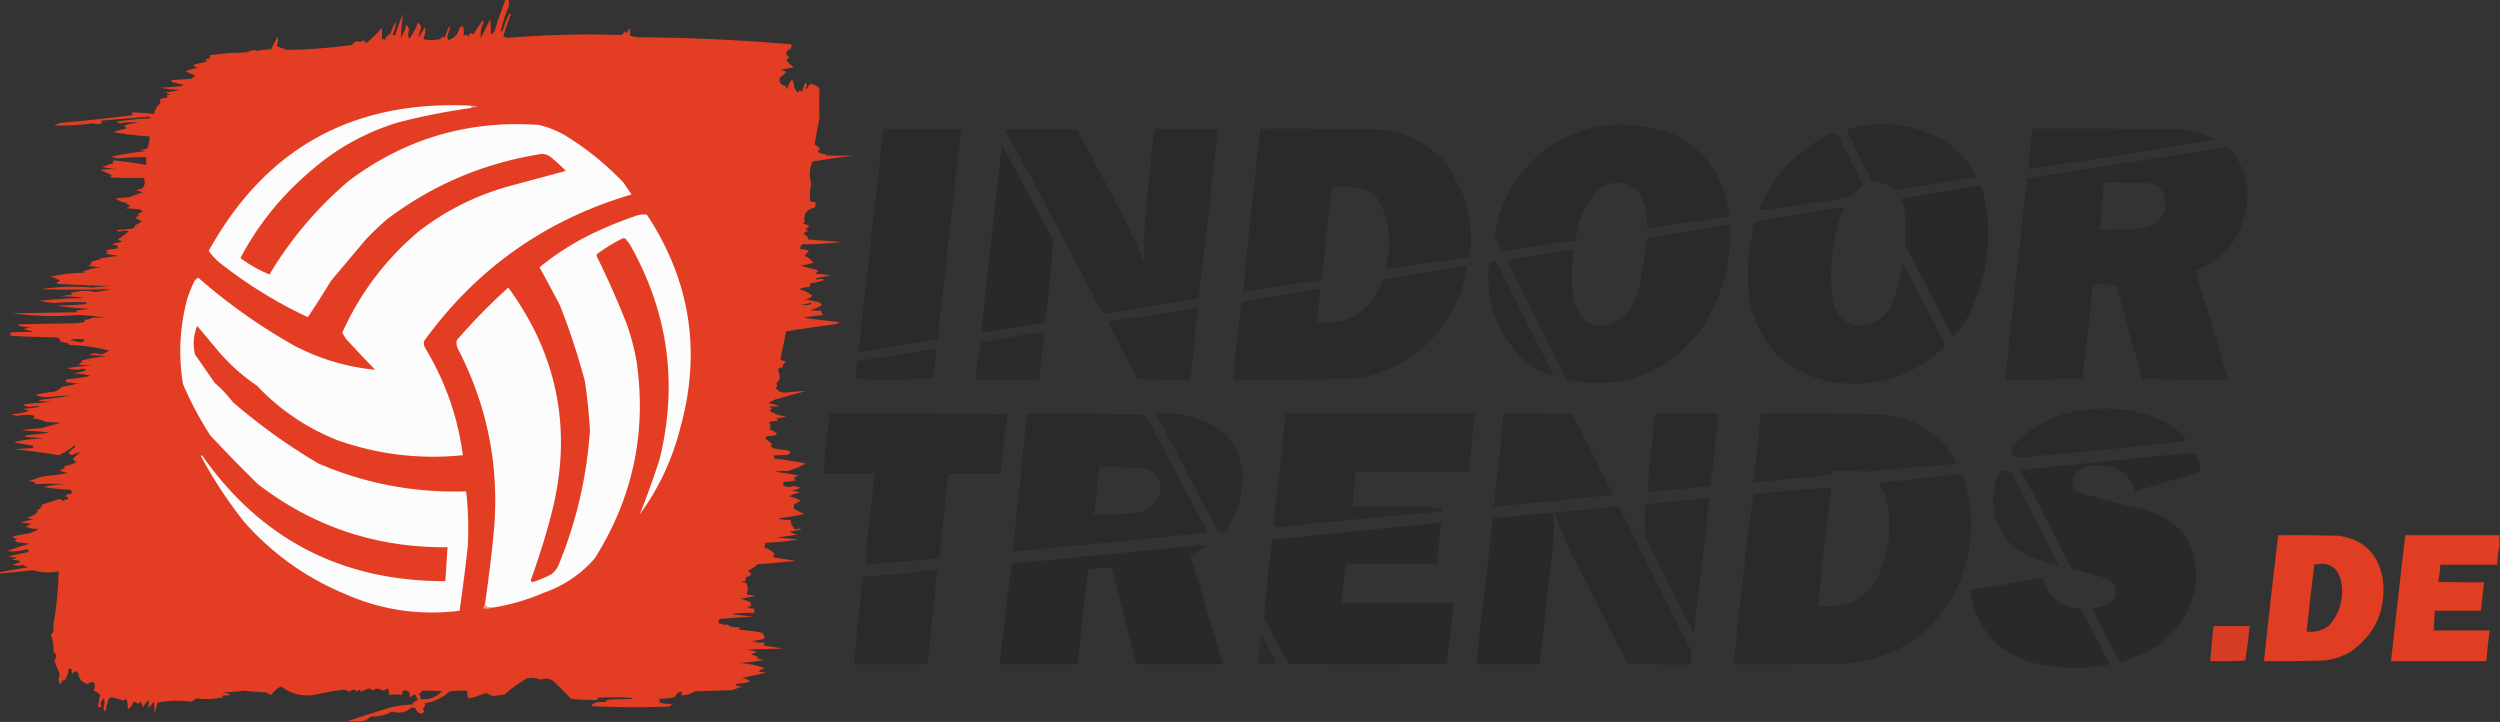
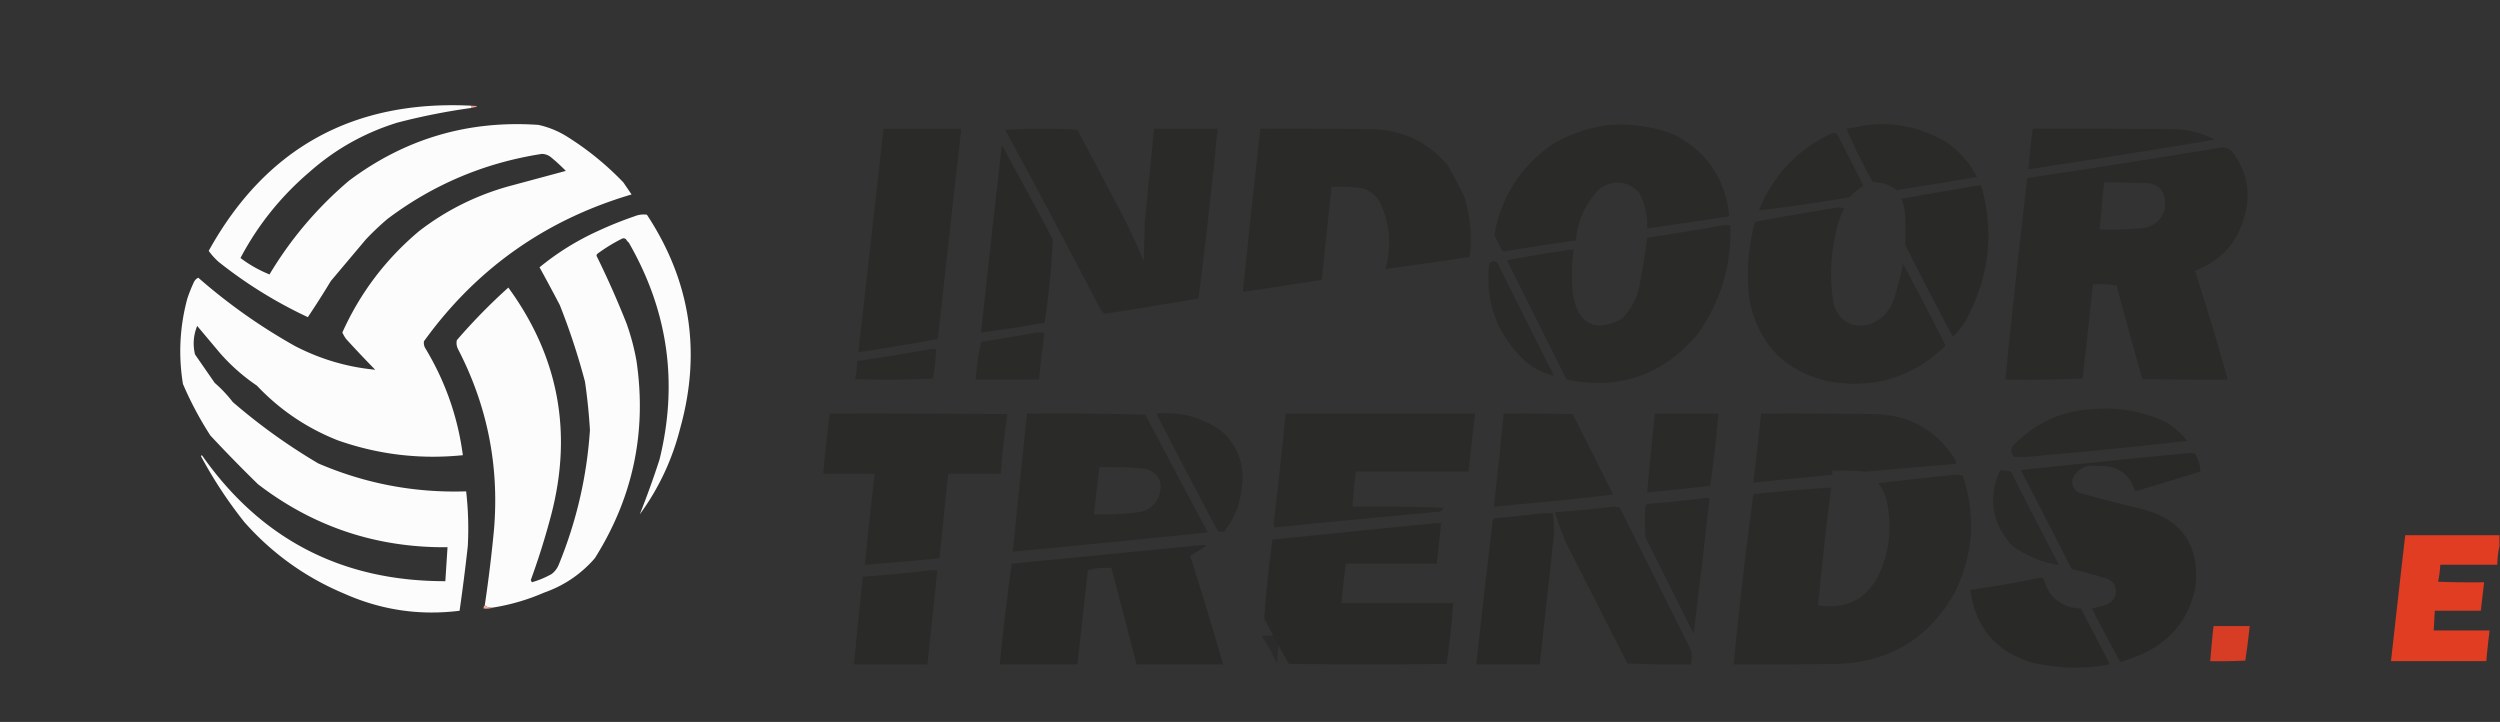
<svg xmlns="http://www.w3.org/2000/svg" width="2282" height="659" style="shape-rendering:geometricPrecision;text-rendering:geometricPrecision;image-rendering:optimizeQuality;fill-rule:evenodd;clip-rule:evenodd">
  <rect width="100%" height="100%" fill="#333333" stroke="none" />
-   <path style="opacity:.983" fill="#e63d24" d="M461.5-.5h3c.027 1.973.027 3.973 0 6-3.434 7.798-5.934 15.798-7.5 24l2-2a71.567 71.567 0 0 1 5.5-14c.502-1.021 1.168-1.188 2-.5a137.02 137.02 0 0 0-7 20.5l4 1a906.403 906.403 0 0 1 104-2.5 23.639 23.639 0 0 0 3-3.5 4.458 4.458 0 0 1 1.5 2 18.915 18.915 0 0 1 3-5c.155 2.356.155 4.69 0 7a33.995 33.995 0 0 0 7.5 1.5c46.779.286 93.446 2.453 140 6.5.262 1.478-.071 2.811-1 4-4.655 2.261-4.989 4.928-1 8l-3 2.5a63.465 63.465 0 0 0 7 6.5 85.493 85.493 0 0 0-12 2.5c1.756.202 3.422.702 5 1.5a13.27 13.27 0 0 1-5.5 5c-1.121 4.71.712 7.377 5.5 8-.219 1.175.114 2.175 1 3 .763-3.45 2.263-6.45 4.5-9 1.194 2.123 1.86 4.457 2 7 .687 2.055 1.854 3.721 3.5 5 1.316-2.528 2.483-2.528 3.5 0a54.175 54.175 0 0 1 3-9c.87.608 1.37 1.441 1.5 2.5-.687 1.162-.853 2.328-.5 3.5a21.84 21.84 0 0 1 4-5c2.789.392 5.456 1.725 8 4a474.705 474.705 0 0 0 0 27 2812.323 2812.323 0 0 0-4.5 24.5c1.898.9 3.564 2.066 5 3.5l-2 3c2.382 1.571 5.049 2.404 8 2.5l-1 1a1186 1186 0 0 0 26 0 899.07 899.07 0 0 0-38 5.5c-2.62 6.821-2.953 13.654-1 20.5-1.217 5.196-1.551 10.363-1 15.5a9.108 9.108 0 0 0 5 1 9.108 9.108 0 0 1-1 5c-7.43 1.719-10.43 6.219-9 13.5l-2 1c2.28.233 4.28 1.066 6 2.5-.881 1.471-2.214 2.304-4 2.5a7.293 7.293 0 0 1 3 2c-4.452 1.182-4.786 2.682-1 4.5.886.825 1.219 1.825 1 3 9.99.811 19.99 1.644 30 2.5a325.63 325.63 0 0 1-35 2c-1.537 1.11-2.203 2.61-2 4.5 2.82-.252 5.486.248 8 1.5a25.513 25.513 0 0 0-4 4.5c3.174 1.436 5.841 3.603 8 6.5a121.425 121.425 0 0 1-12 2.5 144.86 144.86 0 0 0 14 3.5c2.667 1 2.667 2 0 3l1 1c4.371.172 8.704.672 13 1.5a501.602 501.602 0 0 0-14 2.5l1.5 1.5c2.139-1.269 4.305-1.269 6.5 0a54.222 54.222 0 0 1-13 3c.17 1.322-.163 2.489-1 3.5-3.2.101-6.2.768-9 2 4.435 1.094 8.435 3.094 12 6-1.859 1.981-4.192 2.981-7 3a105.898 105.898 0 0 0 12 2.5 8.905 8.905 0 0 1 4 3 44.347 44.347 0 0 1-11 4.5c3.317.498 6.65.665 10 .5-.02 1.643.647 2.976 2 4a214.26 214.26 0 0 0-18 2.5c10.261 1.454 21.261 2.788 33 4-1.123 1.044-2.456 1.71-4 2a1313.246 1313.246 0 0 0-45 6.5 853.334 853.334 0 0 1-5 24.5 3.943 3.943 0 0 0 1 2c4.159.39 4.659 1.556 1.5 3.5a4.934 4.934 0 0 0-.5 3c-1.89-.203-3.39.463-4.5 2 1.406 2.855 1.906 5.855 1.5 9a9.425 9.425 0 0 1-3 3c1.47 1.982 1.136 3.648-1 5 1.649.648 2.982 1.648 4 3l4.5 1a210.17 210.17 0 0 1 19.5-1.5c-9.115 2.493-18.282 4.993-27.5 7.5a33.196 33.196 0 0 0-6.5 3.5c11.889 2.426 11.889 3.426 0 3 3.155.981 3.488 2.315 1 4 4.532 2.913 9.532 4.579 15 5a34.78 34.78 0 0 1-10 2l3 1-1 1a34.251 34.251 0 0 0-8 1.5c2.033 1.952 2.366 4.118 1 6.5 9.326 3.769 8.66 5.769-2 6l-2 2a55.747 55.747 0 0 0 5.5 4.5c.617.949.451 1.782-.5 2.5l2 2c4.295.912 8.628 1.579 13 2 3.263.869 3.596 2.203 1 4a84.902 84.902 0 0 1-13 .5v3a436.88 436.88 0 0 1 29 4.5c-5.366 3.187-11.032 5.52-17 7a44.403 44.403 0 0 0-11 .5 2049.97 2049.97 0 0 1 22 3.5c-1.921.36-3.588 1.194-5 2.5l2 2a74.086 74.086 0 0 1-12 1.5c1.141.741 1.141 1.575 0 2.5 2.895 2.336 6.061 2.67 9.5 1 2.185.421 4.351.921 6.5 1.5-2.411 1.583-5.078 2.583-8 3 2.726.182 5.393.682 8 1.5a33.73 33.73 0 0 0-10 3.5 41.605 41.605 0 0 1 9.5 3.5l.5 1a60.667 60.667 0 0 0-5.5 3c-.667 1.333-.667 2.667 0 4a44.97 44.97 0 0 0 9.5 4.5 158.756 158.756 0 0 1-24 4c3.458 1.415 7.125 1.915 11 1.5.451 3.569 1.951 6.569 4.5 9 1.726-1.076 3.559-1.243 5.5-.5-3.476 1.254-7.142 1.921-11 2 2.411 1.583 5.078 2.583 8 3a461.1 461.1 0 0 0-20 3c6.691.169 13.358.669 20 1.5a265.884 265.884 0 0 1-30 3 6.846 6.846 0 0 1-1 4 26.758 26.758 0 0 1 10 6.5c-2.391.691-2.391 1.691 0 3 6.397.957 12.731 1.957 19 3a959.283 959.283 0 0 1-35 3 31.168 31.168 0 0 1-9 6c4.291 2.73 3.957 4.563-1 5.5-.929 1.189-1.262 2.522-1 4a8.43 8.43 0 0 0-4 .5 14.72 14.72 0 0 1 5 1.5c1.295 3.05 1.295 6.383 0 10 2.666.433 5.332.933 8 1.5a147.055 147.055 0 0 1-14 2.5 44.375 44.375 0 0 1 9 3 6.846 6.846 0 0 1 1 4 4.934 4.934 0 0 0-3 .5c1.75 1.319 3.75 1.819 6 1.5v4a162.597 162.597 0 0 0-18 .5l-1 1a226.44 226.44 0 0 1 18 2 537.922 537.922 0 0 0-30 2c-1.894 1.079-2.227 2.413-1 4 1.718.346 3.385.846 5 1.5 1.829-.788 3.496-.288 5 1.5l10 1c-2.667.667-2.667 1.333 0 2 6.39.439 12.723 1.272 19 2.5 1.803 1.705 2.469 3.538 2 5.5a40.23 40.23 0 0 1-11 2c3.458 1.415 7.125 1.915 11 1.5v3c5.698.57 11.365 1.403 17 2.5l-35 1a40.23 40.23 0 0 1 11 2c-1.449 1.117-3.116 1.784-5 2a22.981 22.981 0 0 0 5 2c1.333.667 1.333 1.333 0 2a20.2 20.2 0 0 1 6 1.5 116.678 116.678 0 0 1-23 2.5 95.406 95.406 0 0 1 25 5c-2.78.37-4.78 1.37-6 3l7 1a37469.24 37469.24 0 0 1-23 5c3.133-.046 5.8.954 8 3-3.476 1.254-7.142 1.921-11 2-1.801.317-2.134.984-1 2l5 1a54.187 54.187 0 0 0-9 3l-34 1c-4.18 2.574-8.513 3.74-13 3.5 2.227-3.119 1.227-3.786-3-2a22.531 22.531 0 0 1-3 4 114.67 114.67 0 0 1-15 1.5c1.981.605 2.315 1.605 1 3 3.974 1.256 7.974 1.756 12 1.5-.881 1.471-2.214 2.304-4 2.5-23.34.833-46.674.666-70-.5 1.503-1.922 3.503-3.088 6-3.5 3.04-.32 6.04-.32 9 0a4.457 4.457 0 0 1-2-1.5l4-1c6.941-.176 13.941-.343 21-.5l-1-1a256.122 256.122 0 0 0-32 0c1.333.667 1.333 1.333 0 2a302.433 302.433 0 0 1-23-1l-16-16c-3.716-2.762-7.716-3.262-12-1.5-3.796-1.66-7.796-2.16-12-1.5a116.563 116.563 0 0 0-21 15c-3.519.377-7.019.877-10.5 1.5a216.466 216.466 0 0 1-6.5-3 111.051 111.051 0 0 1-15 5 3.647 3.647 0 0 1-1.5-1 18.453 18.453 0 0 1-.5-6 128.507 128.507 0 0 0-16 .5c-6.506 5.954-14.173 9.621-23 11 1 2.091.333 3.757-2 5 2.452 1.806 2.119 3.306-1 4.5-2.906-.587-4.572-2.254-5-5-1.322.17-2.489-.163-3.5-1-5.174 4.802-11.174 6.135-18 4-6.019 3.283-12.519 4.783-19.5 4.5-2.815 2.792-6.148 4.292-10 4.5h-12c12.871-4.234 25.871-8.4 39-12.5a106.075 106.075 0 0 1 22-3l-1-1a18.924 18.924 0 0 1 5-3 20.48 20.48 0 0 0-3-5.5 32.367 32.367 0 0 1-4.5 3c.534-4.967-1.633-6.967-6.5-6 .262 1.478-.071 2.811-1 4-3.618-.819-7.284-.819-11 0-.575-2.277-.909-4.277-1-6a54.031 54.031 0 0 1-5.5 2c-3.131-2.542-6.131-2.542-9 0-.804-1.304-1.971-1.971-3.5-2a32.415 32.415 0 0 0-7 3c-1.017-2.528-2.184-2.528-3.5 0-2.12-2.58-4.287-2.58-6.5 0a54.031 54.031 0 0 0-5.5-2 259.868 259.868 0 0 0-25.5 4.5c-11.84 2.206-22.507-.294-32-7.5-3.646 1.982-6.646 4.649-9 8l-5-2.5a237.946 237.946 0 0 1-19-1.5 258.5 258.5 0 0 1-20 1.5c9.175 1.779 8.841 2.779-1 3 .457.414.791.914 1 1.5-8.187 1.699-16.354 2.033-24.5 1-1.473 1.636-3.307 2.636-5.5 3a85.255 85.255 0 0 0-30 1 54.874 54.874 0 0 1-2.5 10 82.207 82.207 0 0 0-.5-11 46.01 46.01 0 0 1-5.5 6c2.189-8.973.689-9.307-4.5-1l-2-5-3 2c-1.032-1.54-2.365-2.04-4-1.5-.712 2.881-2.378 5.048-5 6.5.38-3.361-.12-6.694-1.5-10-.739 1.074-1.739 1.741-3 2a37.522 37.522 0 0 0-10-3c-1.326.255-2.326.922-3 2a619.502 619.502 0 0 0-3 11c-.99-.93-1.49-2.096-1.5-3.5.886-2.808 1.053-5.641.5-8.5-2.853 2.247-3.686 4.913-2.5 8h-3a63.468 63.468 0 0 1 2-11c-1.628-1.819-3.628-3.153-6-4 1.044-2.268 1.211-4.601.5-7-2.075-1.395-3.908-1.062-5.5 1-5.483-1.148-8.483-4.481-9-10-2.09-2.509-3.923-2.175-5.5 1a12.935 12.935 0 0 1-.5-5h-3c-.094 4.18-1.427 7.847-4 11a3.647 3.647 0 0 1-1.5-1c-1.592 5.372-2.759 5.205-3.5-.5.27-1.514.603-3.014 1-4.5a279.366 279.366 0 0 1-5-13c2.77-2.529 2.604-4.862-.5-7 .05-5.554-.783-10.888-2.5-16 2.274-2.425 2.94-5.092 2-8a317.396 317.396 0 0 0 5-50c-7.96 1.647-15.792 1.314-23.5-1a984.384 984.384 0 0 1-30.5 3v-1a348.88 348.88 0 0 1 26-4.5 54.918 54.918 0 0 1-5-2.5c-3.022 1.149-6.022 1.149-9 0 9.353-2.623 9.02-4.123-1-4.5a22.973 22.973 0 0 0 5-2l-8-1a255.667 255.667 0 0 1 18-4c1.241-1.487.741-2.32-1.5-2.5A44.716 44.716 0 0 1 6.5 503a213.866 213.866 0 0 1 20-6.5 62.749 62.749 0 0 0-11-1.5c-2.501-1.418-2.168-2.418 1-3a14.72 14.72 0 0 1-5-1.5l1-1a132.815 132.815 0 0 1 13-2.5 27.129 27.129 0 0 0 10-4.5c-4.105.649-8.105-.017-12-2a29.126 29.126 0 0 0 5-2.5l-10-1a260.54 260.54 0 0 1 12-3 20.204 20.204 0 0 1-6-1.5c4.046-.663 7.379-2.496 10-5.5l-1-1c2.54-1.04 4.207-2.874 5-5.5a419.497 419.497 0 0 0 15.5-5 27.078 27.078 0 0 1 4.5 2c.697-1.885 1.697-2.218 3-1 .236-.747.57-1.58 1-2.5l-3-1c1.658-1.663 3.658-2.496 6-2.5.17-1.322-.163-2.489-1-3.5a189.814 189.814 0 0 1-25-2.5c6.709-1.539 13.375-2.372 20-2.5a224.73 224.73 0 0 0-28 0c1.333-.667 1.333-1.333 0-2l-5-1c3.936-1.328 7.936-2.662 12-4a489.96 489.96 0 0 0 23-3 135.26 135.26 0 0 0-7-2.5 48.195 48.195 0 0 1 5-2.5 3.646 3.646 0 0 1-1-1.5c3.906-.574 7.573-1.74 11-3.5l-3-3a29.97 29.97 0 0 1 7-6c-2.589.179-5.089 1.013-7.5 2.5a6.202 6.202 0 0 1-3.5-2 19.742 19.742 0 0 1 5.5-5c.667-.667.667-1.333 0-2-4.536 3.748-9.37 6.748-14.5 9a669.744 669.744 0 0 0-41-5.5l18-1c-1.134-1.016-.8-1.683 1-2l-18-3 1-1a215.35 215.35 0 0 1 26-3l-16-1a4.458 4.458 0 0 1-2-1.5c7.672-.792 15.34-1.625 23-2.5a243.157 243.157 0 0 0-26-2 102.43 102.43 0 0 1 18-2 317.423 317.423 0 0 1 18-5l-14-1a30.135 30.135 0 0 0-12-3c2.391-1.309 2.391-2.309 0-3a40.413 40.413 0 0 0-13 .5 12.861 12.861 0 0 1-6-1.5 54.635 54.635 0 0 0 16-3 22.973 22.973 0 0 1-5-2 67.443 67.443 0 0 0 15-2 20.598 20.598 0 0 0-9 .5 20.204 20.204 0 0 1-6-1.5l1-1a359.738 359.738 0 0 1 25-2l-12-1 1-1c10.012-1.334 20.012-2.667 30-4-7.821.195-15.654.695-23.5 1.5-3.67.117-7.17-.549-10.5-2a105.993 105.993 0 0 1 17-3c2.789-.864 5.122-2.364 7-4.5a149.416 149.416 0 0 0 15-3 74.091 74.091 0 0 1-12-1.5 7.248 7.248 0 0 1 2-2.5 103.664 103.664 0 0 0 21-3 67.443 67.443 0 0 0-15-2 162.78 162.78 0 0 1 10-2.5l1-1-2.5-1c-4.88 1.37-9.713 1.203-14.5-.5a146.508 146.508 0 0 1 23-2l-13-1 4-3-1-1a251.52 251.52 0 0 1 22-4l-15-1c3.259-1.728 6.592-1.894 10-.5 2.952-.568 5.619-1.734 8-3.5a158.734 158.734 0 0 0-36-5l-2-2a26.722 26.722 0 0 1-7-1.5c1.05-1.602.383-2.435-2-2.5l1-1a1133.937 1133.937 0 0 1-44-1.5v-3a262.206 262.206 0 0 1 21-.5 53.703 53.703 0 0 0-9-2.5 26.722 26.722 0 0 1 7-1.5c-4.12-.143-8.12-.81-12-2l1-1 53-1 6-1c1.333-.667 1.333-1.333 0-2 2.871-.118 5.538-.784 8-2 4.016-.186 8.016-.186 12 0-8.4-1.339-16.9-2.173-25.5-2.5a264.022 264.022 0 0 1-59.5-1.5l59-1a3.646 3.646 0 0 1-1-1.5 100.287 100.287 0 0 1 14-1.5 306.117 306.117 0 0 1-32-3 366.656 366.656 0 0 0 27-1.5 3.646 3.646 0 0 1 1-1.5 191.348 191.348 0 0 0-28 .5 49.155 49.155 0 0 1-15-2 490.704 490.704 0 0 1 41-2.5 134.348 134.348 0 0 0-22-1.5 62.749 62.749 0 0 1 11-1.5 4.458 4.458 0 0 1-2-1.5c7.062-2.289 14.228-2.622 21.5-1a69.154 69.154 0 0 0 14.5-2.5c-20.986.525-41.986.525-63 0a194.227 194.227 0 0 1 47-1.5 240.51 240.51 0 0 1 16-1.5 918.3 918.3 0 0 1-48-2l-1-1a7.292 7.292 0 0 0 3-2 42.594 42.594 0 0 0-8-3.5 134.269 134.269 0 0 1 32-3.5l-3-1c5.4-2.183 11.066-3.517 17-4a74.091 74.091 0 0 1-12-1.5 10.256 10.256 0 0 1 4-1.5c-1.8-.317-2.134-.984-1-2a25.78 25.78 0 0 1 8-2l-1-1c5.672-.803 11.339-1.637 17-2.5a85.516 85.516 0 0 1-12-2.5c3.242-.283 3.576-1.117 1-2.5a52.139 52.139 0 0 1 10-1.5c1.333-1 1.333-2 0-3l-5-1c3.364-.727 6.697-1.56 10-2.5l-4-2a57.264 57.264 0 0 0 10-7.5c-2.88-.684-5.713-.517-8.5.5-1.059-.13-1.892-.63-2.5-1.5a132.136 132.136 0 0 0 15-1.5 7.293 7.293 0 0 0 2-3 26.948 26.948 0 0 0 6-3.5l-6-3c1.123-1.044 2.456-1.71 4-2a4.457 4.457 0 0 1-2-1.5 48.165 48.165 0 0 1 5-2.5c-1.123-1.044-2.456-1.71-4-2l-12-1c5.333-1.333 5.333-2.667 0-4l2-1c-4.223.028-7.889-1.305-11-4l13-1a91.157 91.157 0 0 1 12-4.5l-7-2c7.225-.237 9.892-3.903 8-11-10.006.166-20.006 0-30-.5-1.134-1.016-.801-1.683 1-2a227.904 227.904 0 0 1-11-5l14-1a74.089 74.089 0 0 1-12-1.5 53.888 53.888 0 0 1 10-3.5c-1.241-1.487-.741-2.32 1.5-2.5 10.89 1.258 20.39 2.592 28.5 4v-7a196.263 196.263 0 0 0-24 1 23.813 23.813 0 0 1-8-1.5 270.315 270.315 0 0 1 32-5l-6-1a38.852 38.852 0 0 0 7-1.5 27.44 27.44 0 0 0 2-11 254.47 254.47 0 0 1-33-4 75.711 75.711 0 0 1 12-3l-2-3a68.8 68.8 0 0 1 13-2.5 50.869 50.869 0 0 0-16 .5c-1.567.023-2.9-.477-4-1.5a258.185 258.185 0 0 1 32-3 9.454 9.454 0 0 1-2.5-1.5 11285.185 11285.185 0 0 1-42.5 3.5c-1.333.667-1.333 1.333 0 2-2.7 1.562-5.534 1.729-8.5.5a218.236 218.236 0 0 1-35.5 2 19.883 19.883 0 0 1 8-2.5 1735.285 1735.285 0 0 0 64-7c-.951-.718-1.117-1.551-.5-2.5 7.636.431 14.136.931 19.5 1.5.91-3.764 2.744-6.93 5.5-9.5.684-1.284.517-2.45-.5-3.5 2.094-1.352 4.427-1.852 7-1.5v-3a4.932 4.932 0 0 0 3-.5c-1.544-.29-2.877-.956-4-2 4.187-.071 8.187-.738 12-2a84.181 84.181 0 0 1-17-2 229.318 229.318 0 0 0 19.5-1.5l1.5-1a368.029 368.029 0 0 1-10-2.5c-1.333-.667-1.333-1.333 0-2l17-1 4-3a41.166 41.166 0 0 1-9-4 44.8 44.8 0 0 1 11-3c-1.791-.415-3.124-1.415-4-3a268.746 268.746 0 0 0 13-3l-2-1c1.063-1.188 2.397-1.688 4-1.5v-3a199.21 199.21 0 0 1 30-2.5 32.3 32.3 0 0 0 10-2.5 4.94 4.94 0 0 1 2.5 1 99.133 99.133 0 0 1 13.5-1.5 279.98 279.98 0 0 1 6-11.5c.672 2.847.339 5.68-1 8.5a62.507 62.507 0 0 0 10 3.5 491.904 491.904 0 0 0 59-4.5c1.798-3.156 4.298-3.99 7.5-2.5 1.828-2.307 3.494-1.974 5 1a96.112 96.112 0 0 0 14.5-14 60.019 60.019 0 0 1 0 9.5c.916.374 1.75.874 2.5 1.5a15.86 15.86 0 0 1 5.5-6 136.285 136.285 0 0 1 4.5-11c.421 4.08-.413 7.913-2.5 11.5.753 1.487 1.586 1.654 2.5.5a161.091 161.091 0 0 1 7-19 156.802 156.802 0 0 0-2 22 44.329 44.329 0 0 0 5-12c1.363 1.393 2.196 3.06 2.5 5-1.121 2.697-1.121 5.363 0 8 3.424-4.511 6.091-9.511 8-15 1.612 1.049 2.612 2.549 3 4.5-1.28 3.152-2.113 6.319-2.5 9.5l6-10c.638 3.67.138 7.17-1.5 10.5l1 1c4.333.667 8.667.667 13 0a15.653 15.653 0 0 0 4-2.5c.586.21 1.086.543 1.5 1a47.463 47.463 0 0 1 4.5-11c.377 2.212-.123 4.545-1.5 7-.667 2-.667 4 0 6 5.668-1.503 9.168-5.17 10.5-11a7.292 7.292 0 0 1 3-2c.986 3.356 1.153 6.69.5 10 1.482-2.281 3.149-2.281 5 0 .635-3.602 1.968-4.268 4-2l8.5-13 1 2c-2.415 4.403-3.248 9.07-2.5 14l8.5-17c.348 4.611.515 9.278.5 14l3-2a531.215 531.215 0 0 1 10.5-30Zm278 277c.543.06.876.393 1 1-2.946 1.155-5.946 1.321-9 .5 2.865-.183 5.531-.683 8-1.5Zm-676 34c4.481-1.148 9.148-1.315 14-.5-1.029 1.698-2.529 2.532-4.5 2.5a49.054 49.054 0 0 0-9.5-2Zm322 320c6.009-.166 12.009.001 18 .5-5.506 5.758-12.173 8.091-20 7 .714-1.343.38-2.676-1-4 .865-1.359 1.865-2.526 3-3.5Z" />
  <path style="opacity:1" fill="#fdfcfc" d="M430.5 96.5v2a583.981 583.981 0 0 0-68 13.5c-30.006 9.329-56.672 24.329-80 45-26.094 22.241-47.094 48.408-63 78.5 8.119 6.146 16.952 11.146 26.5 15 19.382-32.396 43.548-60.896 72.5-85.5 51.284-38.426 108.951-55.426 173-51a82.419 82.419 0 0 1 25 10c19.238 11.892 36.738 26.059 52.5 42.5l7.5 11c-78.641 23.194-141.807 67.861-189.5 134-.325 2.053.009 4.053 1 6 18.372 30.285 29.872 62.952 34.5 98-39.042 3.97-77.042-.53-114-13.5-28.436-11.208-53.102-27.875-74-50-12.353-8.345-23.52-18.178-33.5-29.5l-21-25c-3.433 8.428-4.099 17.095-2 26l18 26a121.988 121.988 0 0 1 16.5 17.5 537.401 537.401 0 0 0 78 56c43.075 18.517 88.075 27.017 135 25.5a296.92 296.92 0 0 1 1.5 50 1789.844 1789.844 0 0 1-7.5 59c-36.421 4.557-71.421-.609-105-15.5-35.517-14.855-66.017-36.688-91.5-65.5a401.303 401.303 0 0 1-39.5-60c.346-1.196.846-1.196 1.5 0 53.76 76.135 127.593 114.135 221.5 114l2-31c-64.525.638-122.192-18.529-173-57.5a1361.806 1361.806 0 0 1-43.5-44.5 316.554 316.554 0 0 1-25-47c-4.274-26.293-2.941-52.293 4-78a145.522 145.522 0 0 1 6-15c.899-1.827 2.233-3.16 4-4 27.29 23.901 56.79 44.734 88.5 62.5 23.095 11.906 47.428 19.072 73 21.5a1048.174 1048.174 0 0 1-26.5-28 31.25 31.25 0 0 1-3.5-6c16.228-36.081 39.562-66.914 70-92.5 24.544-18.939 51.877-32.605 82-41l52-14a173.953 173.953 0 0 0-13-12c-2.563-2.281-5.563-3.448-9-3.5-52.13 8.086-99.13 27.92-141 59.5a254.751 254.751 0 0 0-19.5 18.5l-32 38a828.207 828.207 0 0 1-21 33c-29.213-13.682-56.38-30.515-81.5-50.5a63.726 63.726 0 0 1-9-10c51.928-93.82 131.928-137.986 240-132.5Z" />
  <path style="opacity:1" fill="#f39c8e" d="M430.5 96.5c6.508.091 6.508.758 0 2v-2Z" />
  <path style="opacity:.976" fill="#2a2a28" d="M1465.5 114.5c21.74-2.248 42.74.585 63 8.5 29.96 15.722 46.63 40.556 50 74.5a8686.06 8686.06 0 0 1-75 11c.49-11.712-2.01-22.712-7.5-33-10.81-10.49-22.64-11.657-35.5-3.5-12.99 13.109-20.32 28.943-22 47.5a1910.88 1910.88 0 0 0-65 10 4.922 4.922 0 0 1-2.5-1c-2.33-4.667-4.67-9.333-7-14 6.24-34.65 23.74-62.15 52.5-82.5 15.26-9.14 31.59-14.973 49-17.5Z" />
  <path style="opacity:.965" fill="#2a2a28" d="M1701.5 114.5c27.77-3.684 53.44 1.816 77 16.5 11.04 8.206 19.71 18.373 26 30.5-24.3 4.185-48.63 8.185-73 12a72.077 72.077 0 0 0-10-5.5c-3.97-.853-7.97-1.519-12-2a469.626 469.626 0 0 1-24-48.5c5.5-.769 10.84-1.769 16-3Z" />
  <path style="opacity:.979" fill="#2a2a28" d="M806.5 117.5h71a56383.847 56383.847 0 0 0-21.5 192 2348.018 2348.018 0 0 1-72.5 12l23-204Z" />
  <path style="opacity:.975" fill="#2a2a28" d="M917.5 118.5c21.837-1.328 43.837-1.328 66 0l37.5 71a545.283 545.283 0 0 1 23 49c.33-12.333.67-24.667 1-37 2.8-28.01 5.63-56.01 8.5-84h58a5784.774 5784.774 0 0 1-17.5 155 8783.738 8783.738 0 0 1-85.5 14c-1.95-1.207-3.45-2.873-4.5-5a9429.613 9429.613 0 0 0-86.5-163Z" />
  <path style="opacity:.979" fill="#2a2a28" d="M1150.5 117.5c34-.167 68 0 102 .5 28.43.675 51.59 11.842 69.5 33.5a586.344 586.344 0 0 1 15 29c5.27 17.679 6.77 35.679 4.5 54a2986.467 2986.467 0 0 1-77 11c6.19-21.395 4.36-42.061-5.5-62-3.57-5.376-8.4-9.209-14.5-11.5a157.687 157.687 0 0 0-29-1.5 17283.36 17283.36 0 0 0-9 85l-72 11c5.04-49.698 10.37-99.364 16-149Z" />
  <path style="opacity:.946" fill="#2a2a28" d="M1855.5 117.5c43.67-.167 87.33 0 131 .5 12.44.526 24.11 3.693 35 9.5a11263.802 11263.802 0 0 1-170 27 776.067 776.067 0 0 1 4-37Z" />
  <path style="opacity:.958" fill="#2a2a28" d="M1672.5 121.5c1.64-.214 3.14.12 4.5 1 7.67 15 15.33 30 23 45 .75 1.135.58 2.135-.5 3a49.506 49.506 0 0 0-11 9.5c-27.6 4.768-55.27 8.768-83 12 13.22-32.377 35.56-55.877 67-70.5Z" />
  <path style="opacity:.969" fill="#2a2a28" d="M914.5 132.5a5237.766 5237.766 0 0 1 46.5 86 677.418 677.418 0 0 1-7.5 76 1015.386 1015.386 0 0 1-58 9 22366.166 22366.166 0 0 1 19-171Z" />
  <path style="opacity:.981" fill="#2a2a28" d="M2028.5 134.5c4.53-.004 8.03 1.996 10.5 6 12.16 16.976 15.5 35.642 10 56-6.37 24.707-21.54 41.541-45.5 50.5 10.7 32.957 20.7 66.124 30 99.5-26 .167-52 0-78-.5a6231.575 6231.575 0 0 1-23.5-85.5 119.07 119.07 0 0 0-21.5-1c-3.13 28.662-6.3 57.329-9.5 86-23.43.994-46.93 1.327-70.5 1 6.15-61.394 12.82-122.727 20-184 59.54-8.884 118.87-18.218 178-28Zm-108 32c10.67-.167 21.34 0 32 .5 17.86-1.144 25.69 7.022 23.5 24.5-3.01 9.005-9.17 14.505-18.5 16.5a309.572 309.572 0 0 1-41 1.5c1.33-14.333 2.67-28.667 4-43Z" />
  <path style="opacity:.972" fill="#2a2a28" d="M1804.5 169.5h4c11.92 42.413 7.42 83.08-13.5 122a74.863 74.863 0 0 1-12.5 16 4920.914 4920.914 0 0 1-43.5-84c.55-8.96.55-17.96 0-27a49.276 49.276 0 0 0-3.5-15c23.09-4.199 46.09-8.199 69-12Z" />
  <path style="opacity:.976" fill="#2a2a28" d="M1676.5 189.5c2.36-.163 4.69.003 7 .5a84.613 84.613 0 0 0-8 24c-4.9 21.58-5.4 43.08-1.5 64.5 5.63 15.401 16.47 21.235 32.5 17.5 9.35-3.352 16.19-9.519 20.5-18.5a216.072 216.072 0 0 0 10-37 3776.575 3776.575 0 0 1 38 73c.67 1 .67 2 0 3-30.03 28.389-65.53 38.889-106.5 31.5-39.35-9.353-63.19-33.853-71.5-73.5-3.19-24.346-1.52-48.346 5-72 24.86-4.668 49.69-9.001 74.5-13Z" />
  <path style="opacity:1" fill="#fdfcfc" d="M450.5 554.5c-3.198.536-5.865-.131-8-2a1273.616 1273.616 0 0 0 8.5-70c4.692-57.851-6.308-112.518-33-164-1.25-2.577-1.584-5.243-1-8a532.109 532.109 0 0 1 47-48c45.902 62.911 58.902 132.244 39 208a672.171 672.171 0 0 1-18.5 59l1 2a85.955 85.955 0 0 0 18-7.5c2.933-2.264 5.1-5.098 6.5-8.5 16.201-39.513 25.701-80.513 28.5-123a532.03 532.03 0 0 0-4.5-44 613.74 613.74 0 0 0-23-70 1684.847 1684.847 0 0 0-18.5-34.5c16.155-13.254 33.821-24.254 53-33a343.18 343.18 0 0 1 33.5-13.5c3.724-1.538 7.557-2.038 11.5-1.5 39.634 60.177 49.801 125.01 30.5 194.5-7.251 28.829-19.584 55.162-37 79a826.494 826.494 0 0 0 18-50c17.185-69.703 7.852-135.703-28-198a10.756 10.756 0 0 1-2.5-3c-1.223-1.114-2.556-1.281-4-.5a155.678 155.678 0 0 0-22 13.5c-1.083.865-1.249 1.865-.5 3a830.716 830.716 0 0 1 27 61 212.956 212.956 0 0 1 9 34c9.495 64.684-3.171 124.684-38 180-12.604 14.568-28.104 25.068-46.5 31.5a191.564 191.564 0 0 1-46 13.5Z" />
  <path style="opacity:.974" fill="#2a2a28" d="M1573.5 205.5h6c1.13 36.417-8.7 69.417-29.5 99-31.63 37.876-71.63 51.876-120 42-18.17-36.333-36.33-72.667-54.5-109 20.27-3.705 40.6-7.039 61-10a159.598 159.598 0 0 0-.5 43c5.87 26.291 20.71 33.124 44.5 20.5 9.67-10.017 15.34-22.017 17-36a654.043 654.043 0 0 0 6-38 2554.7 2554.7 0 0 0 70-11.5Z" />
  <path style="opacity:.224" fill="#2a2a28" d="M1360.5 228.5c1.07.751 1.24 1.751.5 3a4.949 4.949 0 0 1-.5-3Z" />
  <path style="opacity:.931" fill="#2a2a28" d="M1362.5 238.5c1.48-.262 2.81.071 4 1 17.21 34.578 34.54 69.078 52 103.5-9.67-2.167-18.33-6.5-26-13-26.31-24.411-37.31-54.578-33-90.5 1.29.237 2.29-.096 3-1Z" />
-   <path style="opacity:.976" fill="#2a2a28" d="M1336.5 242.5h3c-7.12 41.941-29.45 72.774-67 92.5-13.34 6.168-27.34 9.835-42 11-35 .5-70 .667-105 .5 2.24-23.686 4.74-47.353 7.5-71 24.07-4.373 48.24-8.373 72.5-12a342.16 342.16 0 0 0-3 30c20.47 3.445 36.97-2.888 49.5-19a109.82 109.82 0 0 0 10.5-19.5c24.82-4.08 49.48-8.247 74-12.5Z" />
-   <path style="opacity:.965" fill="#2a2a28" d="M1087.5 281.5h6a9437.537 9437.537 0 0 1-7 65c-16 .167-32 0-48-.5a1302.675 1302.675 0 0 1-27-52.5 2075.27 2075.27 0 0 0 76-12Z" />
  <path style="opacity:.957" fill="#2a2a28" d="M946.5 303.5c2.357-.163 4.69.003 7 .5a753.315 753.315 0 0 0-5 42.5h-58a288.24 288.24 0 0 1 5-34.5 1838.68 1838.68 0 0 0 51-8.5Z" />
  <path style="opacity:.941" fill="#2a2a28" d="M850.5 318.5h4a185.884 185.884 0 0 1-3 27 840.983 840.983 0 0 1-71 .5 96.2 96.2 0 0 0 2-16.5 2070.227 2070.227 0 0 0 68-11Z" />
  <path style="opacity:.957" fill="#2a2a28" d="M1909.5 373.5c23.41-2.087 45.75 1.746 67 11.5 7.73 4.558 14.4 10.391 20 17.5a5343.675 5343.675 0 0 1-135 13.5 122.706 122.706 0 0 1-23 1c-2.87-2.894-3.37-6.061-1.5-9.5 19.69-20.927 43.85-32.261 72.5-34Z" />
  <path style="opacity:.984" fill="#2a2a28" d="M757.5 377.5c54.001-.167 108.001 0 162 .5a801.334 801.334 0 0 0-6 54.5h-48l-8 77c-22.638 2.3-45.305 4.3-68 6a3157.821 3157.821 0 0 1 9-83h-47a1155.77 1155.77 0 0 1 6-55Z" />
  <path style="opacity:.977" fill="#2a2a28" d="M937.5 377.5c36.006-.333 72.01 0 108 1 18.87 35.913 37.87 71.746 57 107.5a16051.017 16051.017 0 0 1-178 17.5c4.187-42.014 8.52-84.014 13-126Zm66 49c14.39-.43 28.73.07 43 1.5 11.46 4.42 15.29 12.586 11.5 24.5-2.87 7.205-8.04 12.038-15.5 14.5a233.75 233.75 0 0 1-44 2.5c1.74-14.321 3.41-28.654 5-43Z" />
  <path style="opacity:.962" fill="#2a2a28" d="M1055.5 377.5c21.62-1.846 41.29 3.321 59 15.5 16.37 14.943 22.54 33.443 18.5 55.5-1.77 13.698-6.94 25.865-15.5 36.5-2.08.808-4.08.641-6-.5a8203.993 8203.993 0 0 1-56-107Z" />
  <path style="opacity:.979" fill="#2a2a28" d="M1173.5 377.5h173a3127.08 3127.08 0 0 0-6 53h-103a1142.514 1142.514 0 0 0-3 32c27.67-.333 55.34 0 83 1-.47 1.634-1.47 2.8-3 3.5-50.38 4.565-100.72 9.398-151 14.5-.33-1-.67-2-1-3 4.03-33.633 7.7-67.3 11-101Z" />
  <path style="opacity:.977" fill="#2a2a28" d="M1372.5 377.5c21-.167 42 0 63 .5a7691.693 7691.693 0 0 1 37 73.5 4735.843 4735.843 0 0 1-109 11c3.37-28.293 6.37-56.626 9-85Z" />
  <path style="opacity:.973" fill="#2a2a28" d="M1510.5 377.5h58a948.87 948.87 0 0 1-7.5 66 2619.87 2619.87 0 0 1-57.5 6c2.19-24.013 4.52-48.013 7-72Z" />
  <path style="opacity:.978" fill="#2a2a28" d="M1607.5 377.5c35.67-.167 71.33 0 107 .5 30.24 1.854 53.41 15.354 69.5 40.5 1.01 1.525 1.51 3.192 1.5 5-27.5 2.234-55 4.567-82.5 7a379.847 379.847 0 0 0-30.5-1v4a7215.516 7215.516 0 0 0-72 7c2.41-20.99 4.74-41.99 7-63Z" />
  <path style="opacity:.969" fill="#2a2a28" d="M1997.5 413.5c2.29-.256 4.46.077 6.5 1 2.89 5.133 4.39 10.466 4.5 16a6088.642 6088.642 0 0 1-59.5 18c-5.3-16.333-16.63-23.999-34-23-10.38-1.643-18.04 2.023-23 11-1.46 6.24.7 10.74 6.5 13.5 17.9 4.975 35.9 9.641 54 14 38.64 8.969 55.81 33.136 51.5 72.5-6.04 28.229-22.21 48.395-48.5 60.5a240.304 240.304 0 0 1-20 7.5 1712.15 1712.15 0 0 1-26-49c4.37-1.009 8.7-2.176 13-3.5 8.17-3.843 10.67-10.009 7.5-18.5-1.94-2.606-4.44-4.439-7.5-5.5a456.823 456.823 0 0 0-31.5-8.5 11388.544 11388.544 0 0 0-46.5-90.5 26614.4 26614.4 0 0 1 153-15.5Z" />
  <path style="opacity:.941" fill="#2a2a28" d="M1825.5 429.5c3.4-.32 6.73.013 10 1 14.54 28.578 29.21 57.078 44 85.5-15.68-2.674-30.01-8.674-43-18-18.33-20.538-22-43.371-11-68.5Z" />
  <path style="opacity:.978" fill="#2a2a28" d="M1782.5 433.5a40.9 40.9 0 0 1 9 .5c12.36 36.774 9.86 72.607-7.5 107.5-23.22 40.862-58.39 62.362-105.5 64.5-32 .5-64 .667-96 .5a4108.962 4108.962 0 0 1 18-155.5c23.66-2.424 47.33-4.424 71-6a3556.988 3556.988 0 0 0-12 107.5c26.41 4.046 45.25-5.954 56.5-30 9.14-21.402 11.14-43.402 6-66a47.743 47.743 0 0 0-7.5-15.5c22.79-2.6 45.46-5.1 68-7.5Z" />
  <path style="opacity:.964" fill="#2a2a28" d="M1557.5 454.5h3c-4.58 41.36-9.41 82.693-14.5 124-14.67-29.333-29.33-58.667-44-88-.67-9.667-.67-19.333 0-29l1.5-1.5c18.19-1.455 36.19-3.288 54-5.5Z" />
  <path style="opacity:.967" fill="#2a2a28" d="M1471.5 462.5c2.42-.308 4.76.026 7 1 21.83 43.667 43.67 87.333 65.5 131 .36 4.01.19 8.01-.5 12-19.34.333-38.68 0-58-1l-55.5-109a214.345 214.345 0 0 1-10.5-29 752.079 752.079 0 0 0 52-5Z" />
  <path style="opacity:.97" fill="#2a2a28" d="M1407.5 468.5h10c1.03 7.972 1.2 15.972.5 24-4.13 38.012-8.3 76.012-12.5 114h-58c4.82-43.855 9.82-87.689 15-131.5.41-.945 1.07-1.612 2-2 14.51-1.241 28.84-2.741 43-4.5Z" />
  <path style="opacity:.971" fill="#2a2a28" d="M1310.5 477.5h5c-1.33 12.333-2.67 24.667-4 37h-83a984.723 984.723 0 0 0-4 36h102a743.735 743.735 0 0 1-6 55.5c-48 .667-96 .667-144 0a828.83 828.83 0 0 1-22.5-41.5c1.66-24.077 4.16-48.077 7.5-72 49.8-5.072 99.47-10.072 149-15Z" />
-   <path style="opacity:.966" fill="#e53d23" d="M2079.5 488.5c18.34-.167 36.67 0 55 .5 23 3.337 36.5 16.503 40.5 39.5 3.29 28.168-6.54 50.335-29.5 66.5-7.76 4.474-16.09 7.141-25 8-18 .5-36 .667-54 .5 4.12-38.375 8.45-76.708 13-115Zm33 27c13.18-2.966 21.34 2.034 24.5 15 2.63 15.062-.87 28.395-10.5 40-6.09 4.942-13.09 6.942-21 6 2.12-20.375 4.45-40.708 7-61Z" />
  <path style="opacity:.967" fill="#e53d23" d="M2281.5 488.5v10c-1.24 5.46-1.9 11.127-2 17h-52c-.27 5.259-.94 10.426-2 15.5 14 .5 28 .667 42 .5l-3 26h-42c-.33 6-.67 12-1 18h51a874.654 874.654 0 0 0-3 28h-87c4.26-38.346 8.59-76.679 13-115h86Z" />
  <path style="opacity:.969" fill="#2a2a28" d="M1096.5 497.5c1.7-.16 3.37.006 5 .5-5.04 3.181-10.04 6.347-15 9.5a4212.38 4212.38 0 0 1 30 99h-79c-7.66-29.327-15.33-58.661-23-88-7.45-.608-14.615.059-21.5 2a33924.317 33924.317 0 0 0-9.5 86h-71a2428.054 2428.054 0 0 1 11-92 81390.923 81390.923 0 0 0 173-17Z" />
  <path style="opacity:.967" fill="#2a2a28" d="M849.5 520.5h6a8490.764 8490.764 0 0 1-9 86h-67c2.593-26.674 5.26-53.34 8-80a1185.926 1185.926 0 0 0 62-6Z" />
  <path style="opacity:.969" fill="#2a2a28" d="M1861.5 527.5c1.48-.262 2.81.071 4 1 4.8 17.084 16.14 26.084 34 27 8.67 16.667 17.33 33.333 26 50a4.473 4.473 0 0 1-2 1.5c-22.8 3.788-45.47 3.122-68-2-33.34-9.837-52.34-32.004-57-66.5 21.23-3.05 42.23-6.716 63-11Z" />
  <path style="opacity:1" fill="#f5a79b" d="M442.5 552.5c2.135 1.869 4.802 2.536 8 2-2.787.977-5.787 1.31-9 1-.237-1.291.096-2.291 1-3Z" />
  <path style="opacity:.921" fill="#e53d23" d="M2020.5 571.5h33a641.382 641.382 0 0 1-4 31.5c-10.66.5-21.33.667-32 .5.85-10.681 1.85-21.348 3-32Z" />
-   <path style="opacity:.802" fill="#2a2a28" d="M1151.5 580.5c5.4 7.786 10.07 16.119 14 25a73.127 73.127 0 0 1-17 1c.71-8.717 1.71-17.384 3-26Z" />
+   <path style="opacity:.802" fill="#2a2a28" d="M1151.5 580.5c5.4 7.786 10.07 16.119 14 25c.71-8.717 1.71-17.384 3-26Z" />
</svg>